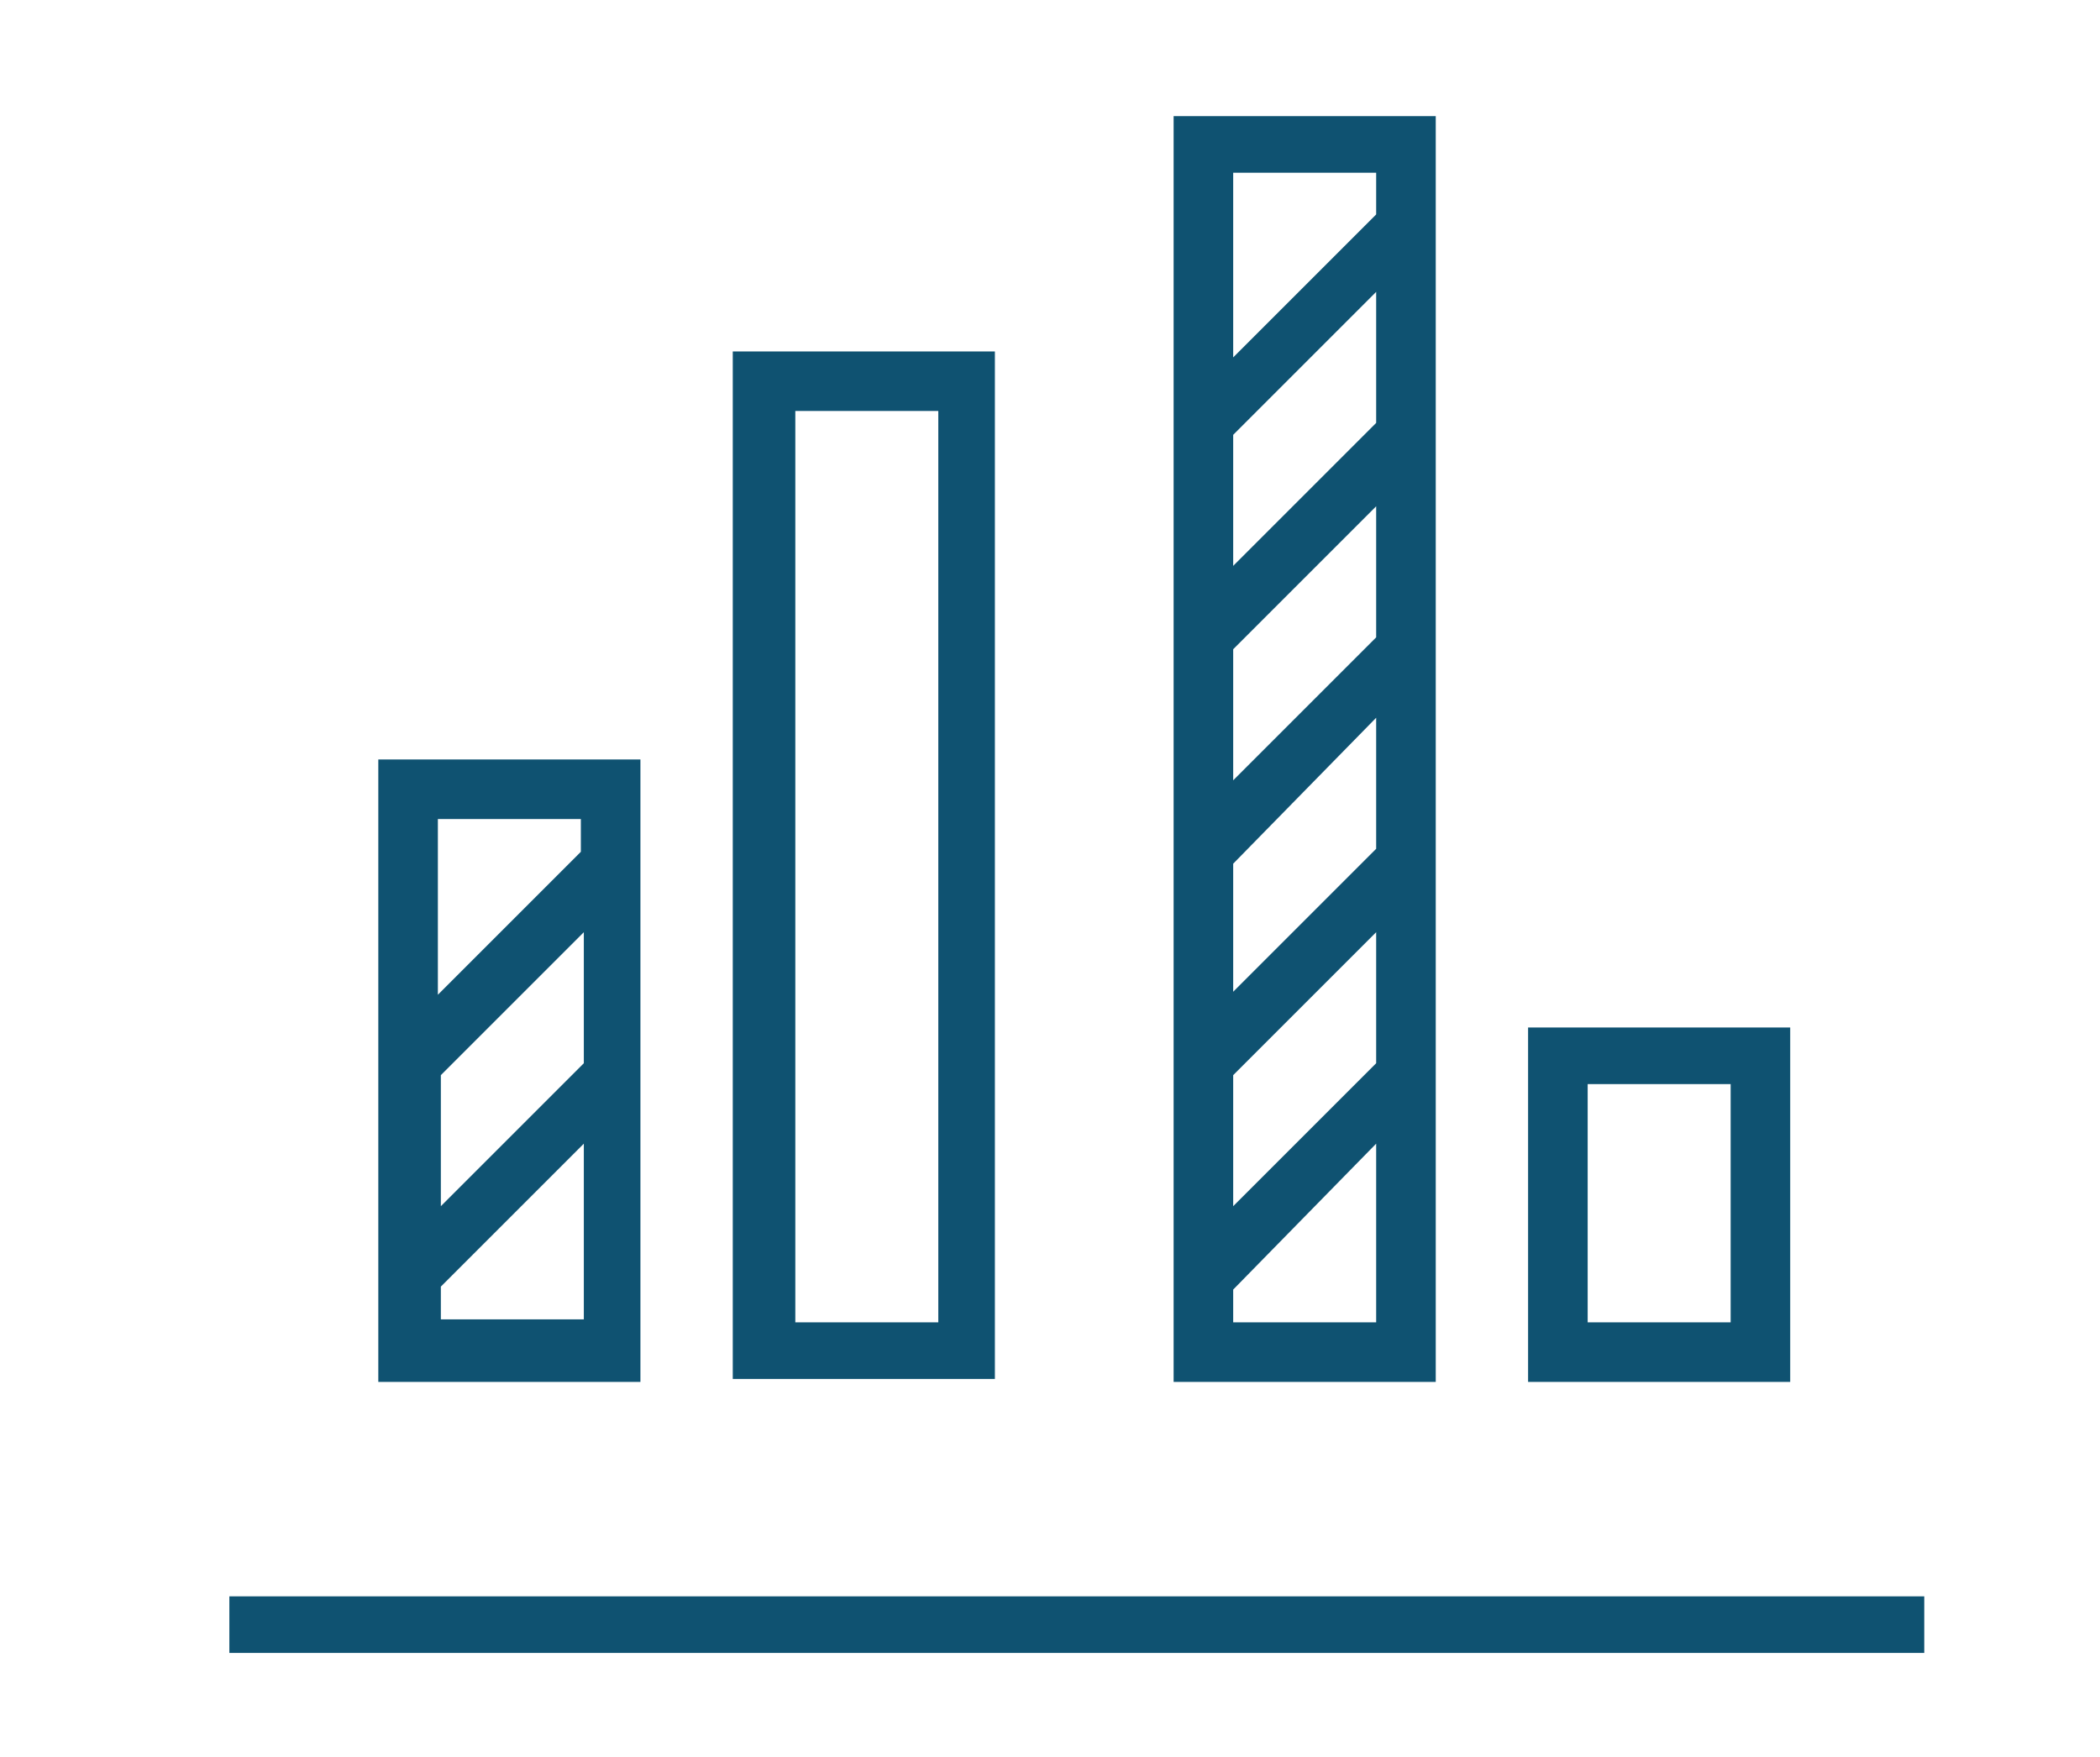
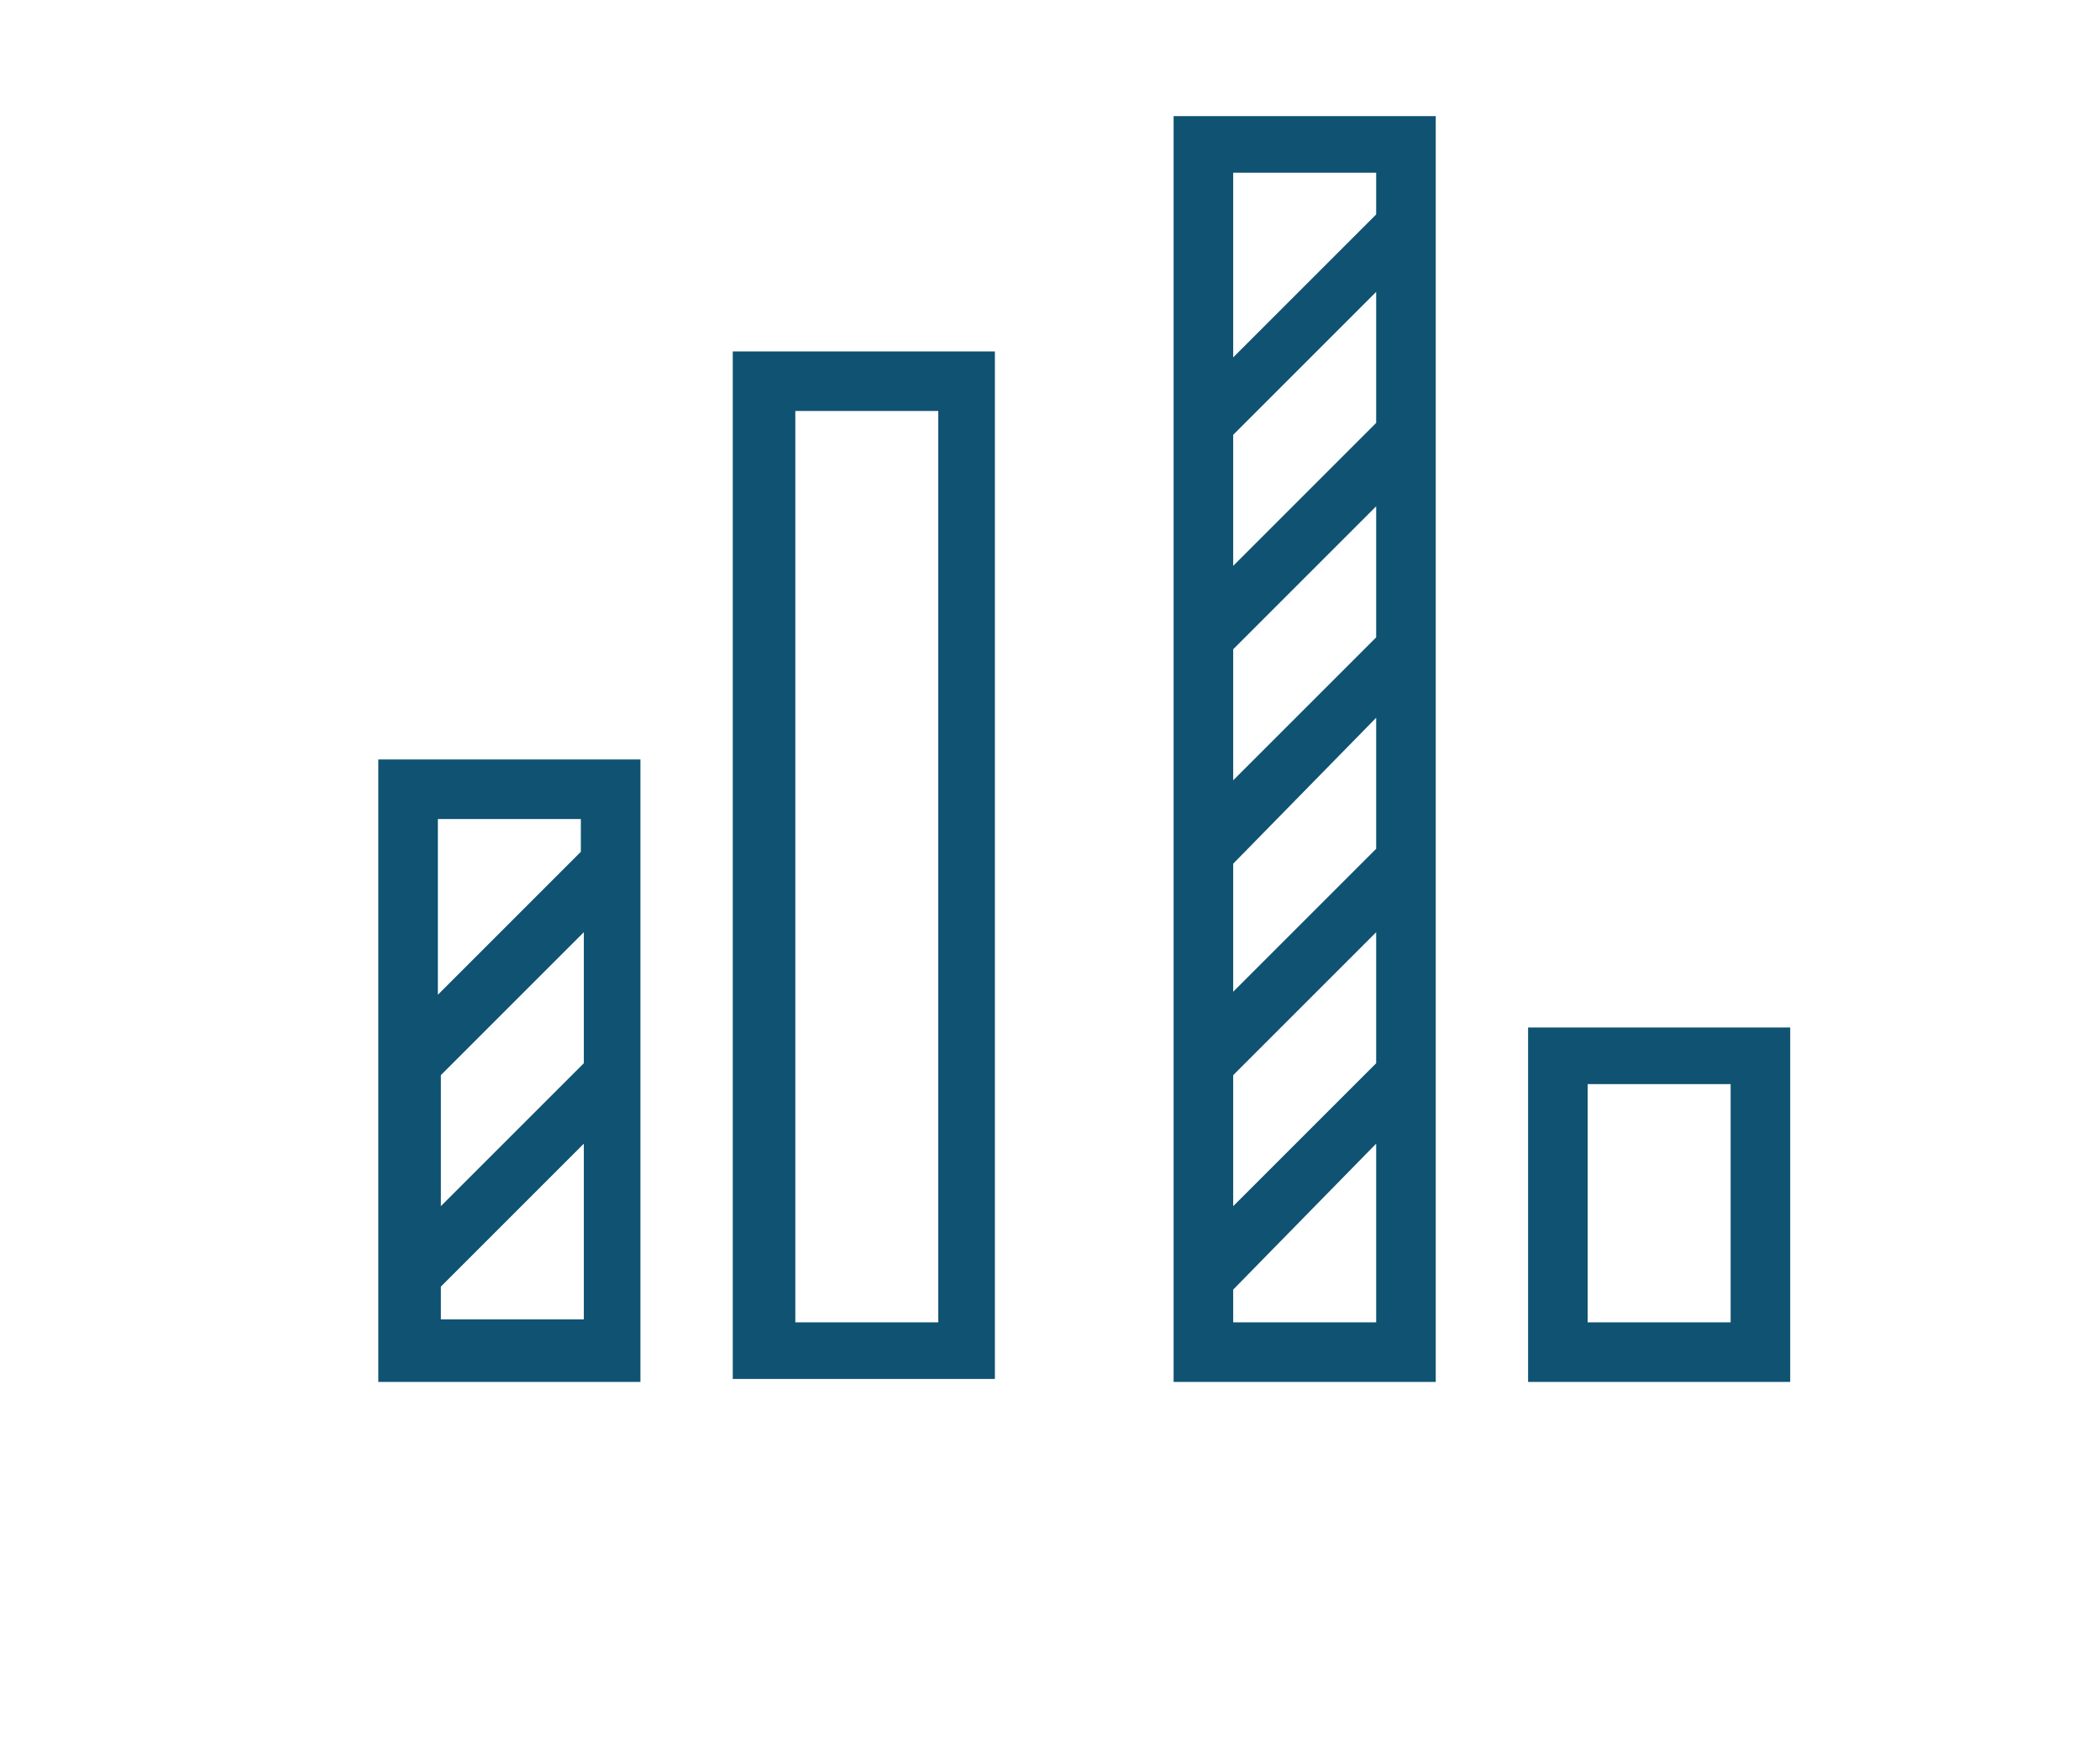
<svg xmlns="http://www.w3.org/2000/svg" version="1.1" id="Layer_1" x="0px" y="0px" viewBox="0 0 70.5 59" style="enable-background:new 0 0 70.5 59;" xml:space="preserve">
  <style type="text/css">
	.st0{fill-rule:evenodd;clip-rule:evenodd;fill:#0F5271;}
</style>
  <g>
    <path class="st0" d="M52.3,34.5h6.8h1v1v9.9v1h-1h-6.8h-1v-1v-9.9v-1H52.3L52.3,34.5z M41.4,12l4.8-4.8V5.8h-4.8V12L41.4,12z    M46.2,9.8v4.4l-4.8,4.8v-4.4L46.2,9.8L46.2,9.8z M46.2,17l-4.8,4.8v4.4l4.8-4.8V17L46.2,17z M46.2,24.1v4.4l-4.8,4.8V29L46.2,24.1   L46.2,24.1z M46.2,31.3l-4.8,4.8v4.4l4.8-4.8V31.3L46.2,31.3z M46.2,38.4v6h-4.8v-1.1L46.2,38.4L46.2,38.4z M14.7,33.4l4.8-4.8   v-1.1h-4.8V33.4L14.7,33.4z M19.6,31.3v4.4l-4.8,4.8v-4.4L19.6,31.3L19.6,31.3z M19.6,38.4l-4.8,4.8v1.1h4.8V38.4L19.6,38.4z    M13.7,25.5h6.8h1v1v18.9v1h-1h-6.8h-1v-1V26.5v-1H13.7L13.7,25.5z M25.6,11.8h6.8h1v1v32.5v1h-1h-6.8h-1v-1V12.8v-1H25.6   L25.6,11.8z M31.5,13.8h-4.8v30.6h4.8V13.8L31.5,13.8z M40.4,3.9h6.8h1v1v40.5v1h-1h-6.8h-1v-1V4.9v-1H40.4L40.4,3.9z M58.1,36.4   h-4.8v8h4.8V36.4z" />
-     <polygon class="st0" points="7.7,53.6 64.6,53.6 64.6,55.5 7.7,55.5 7.7,53.6  " />
  </g>
</svg>